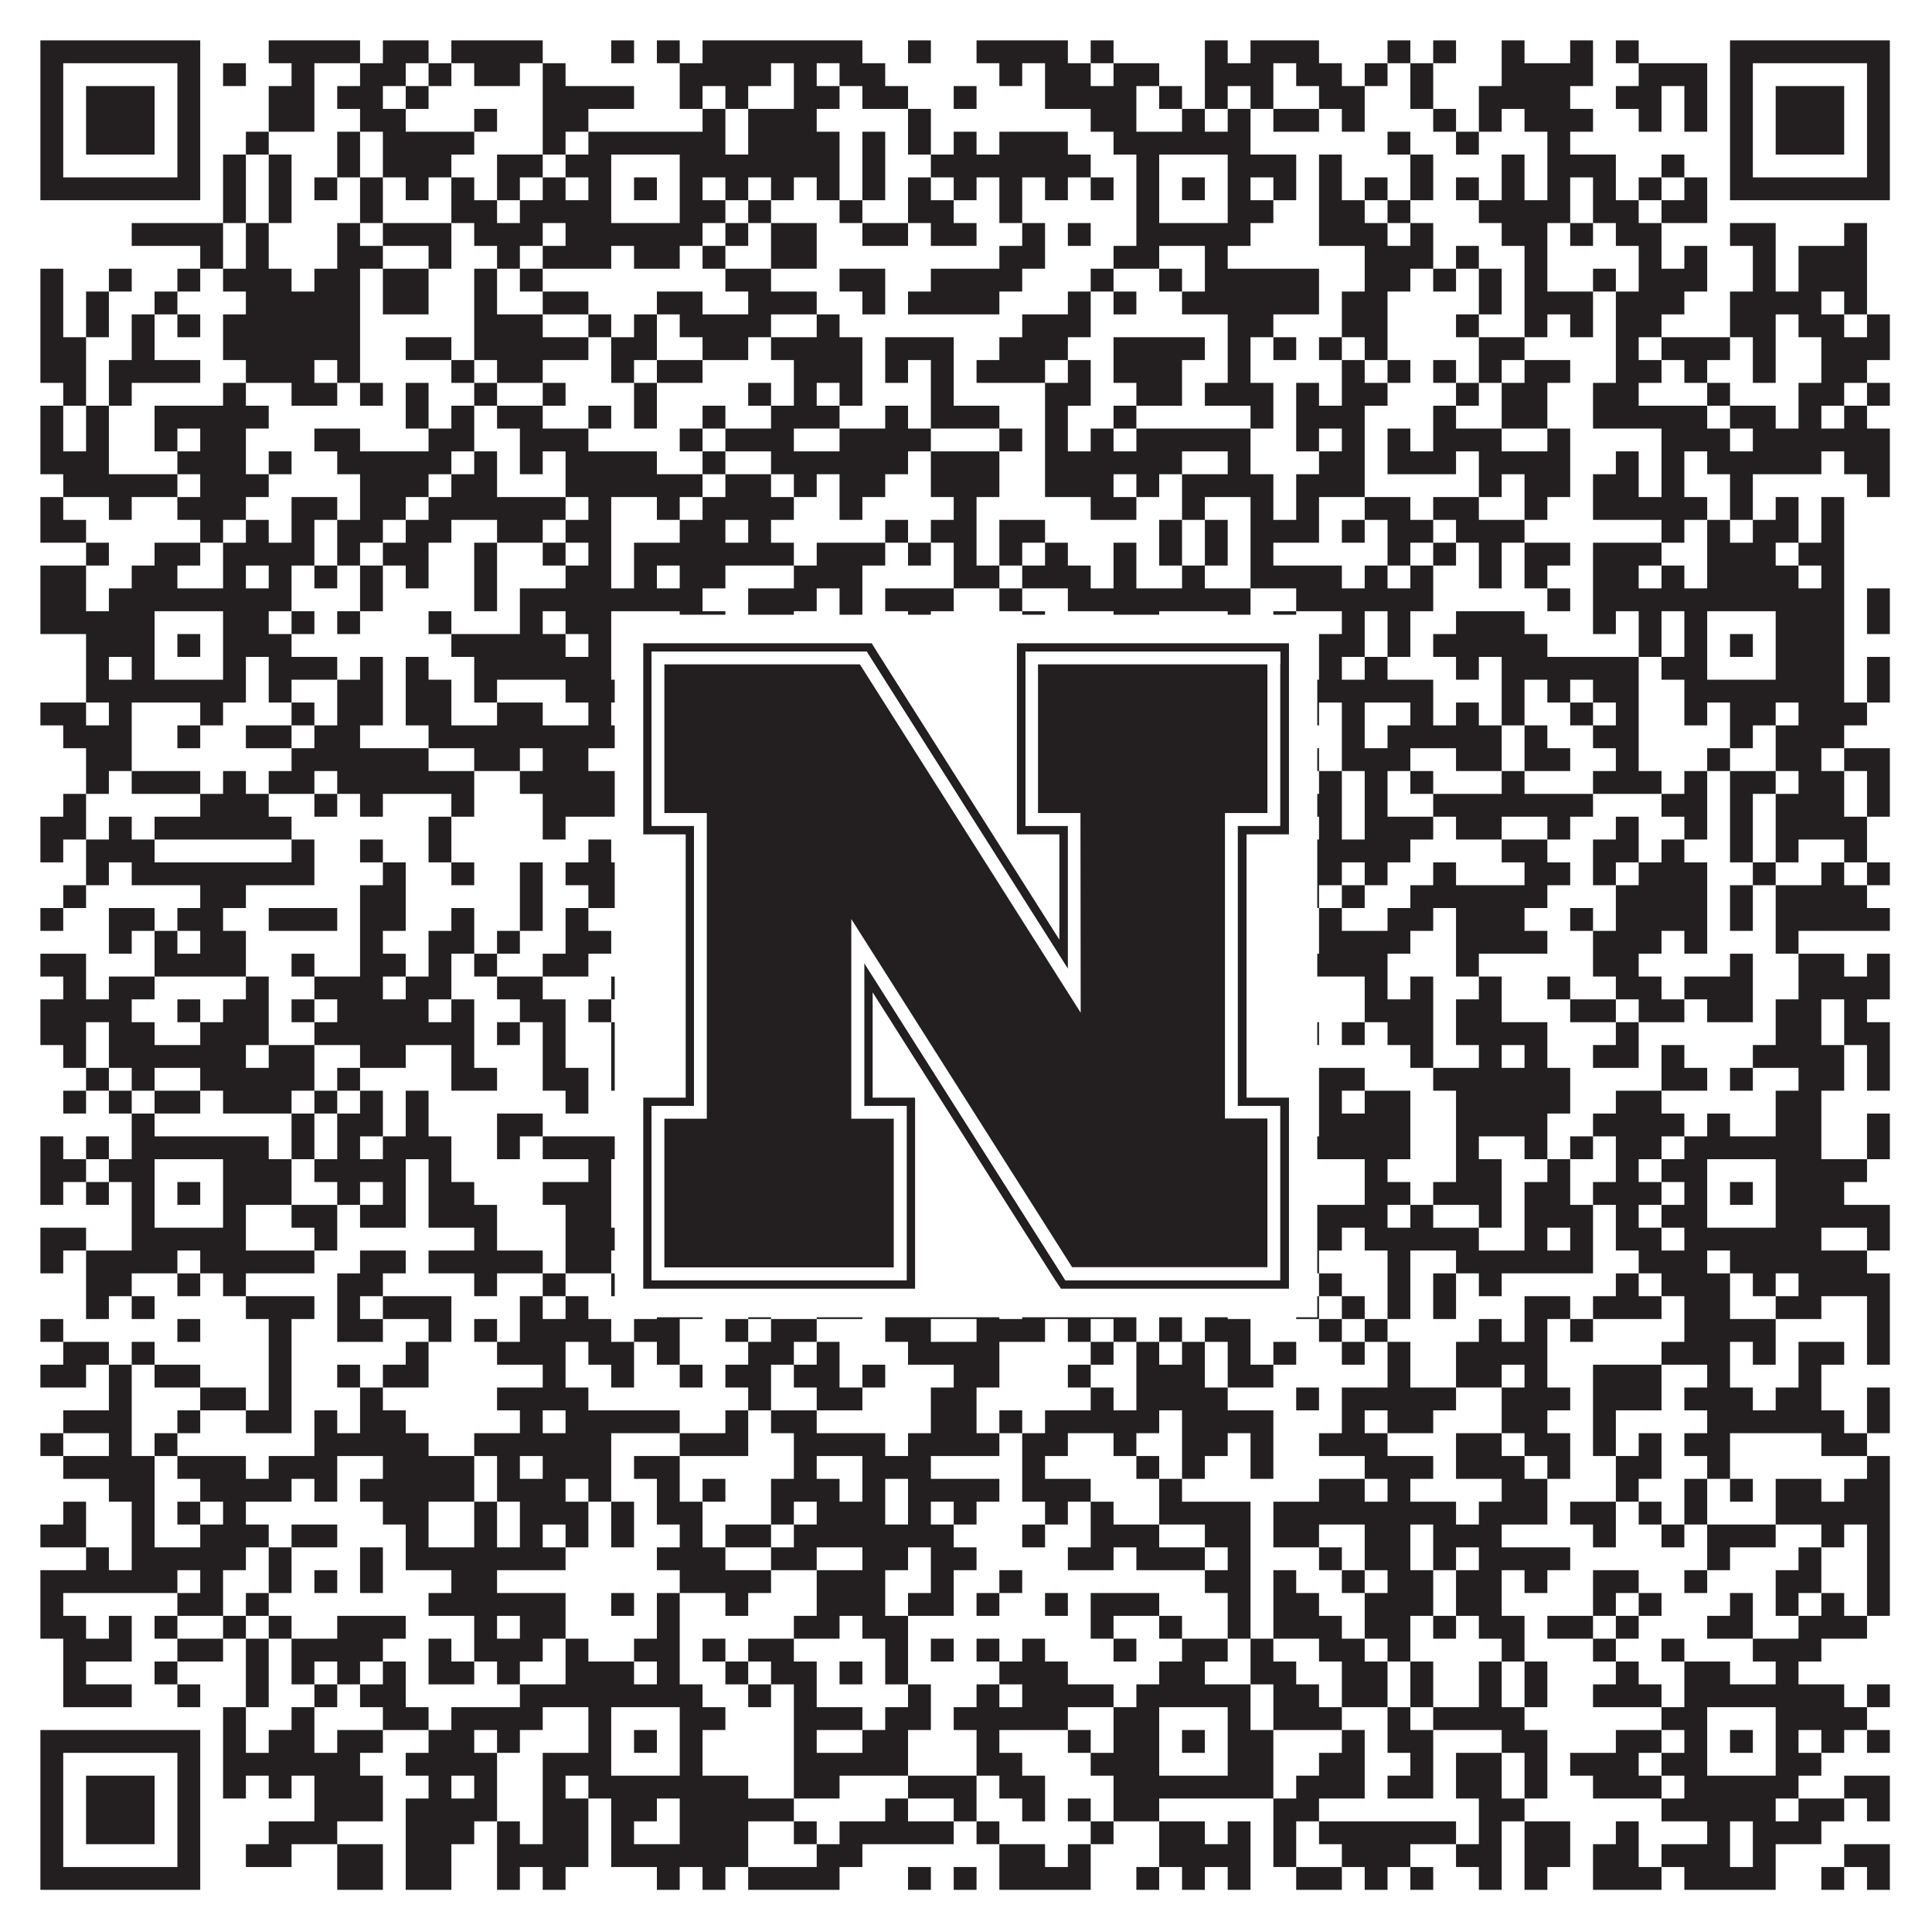
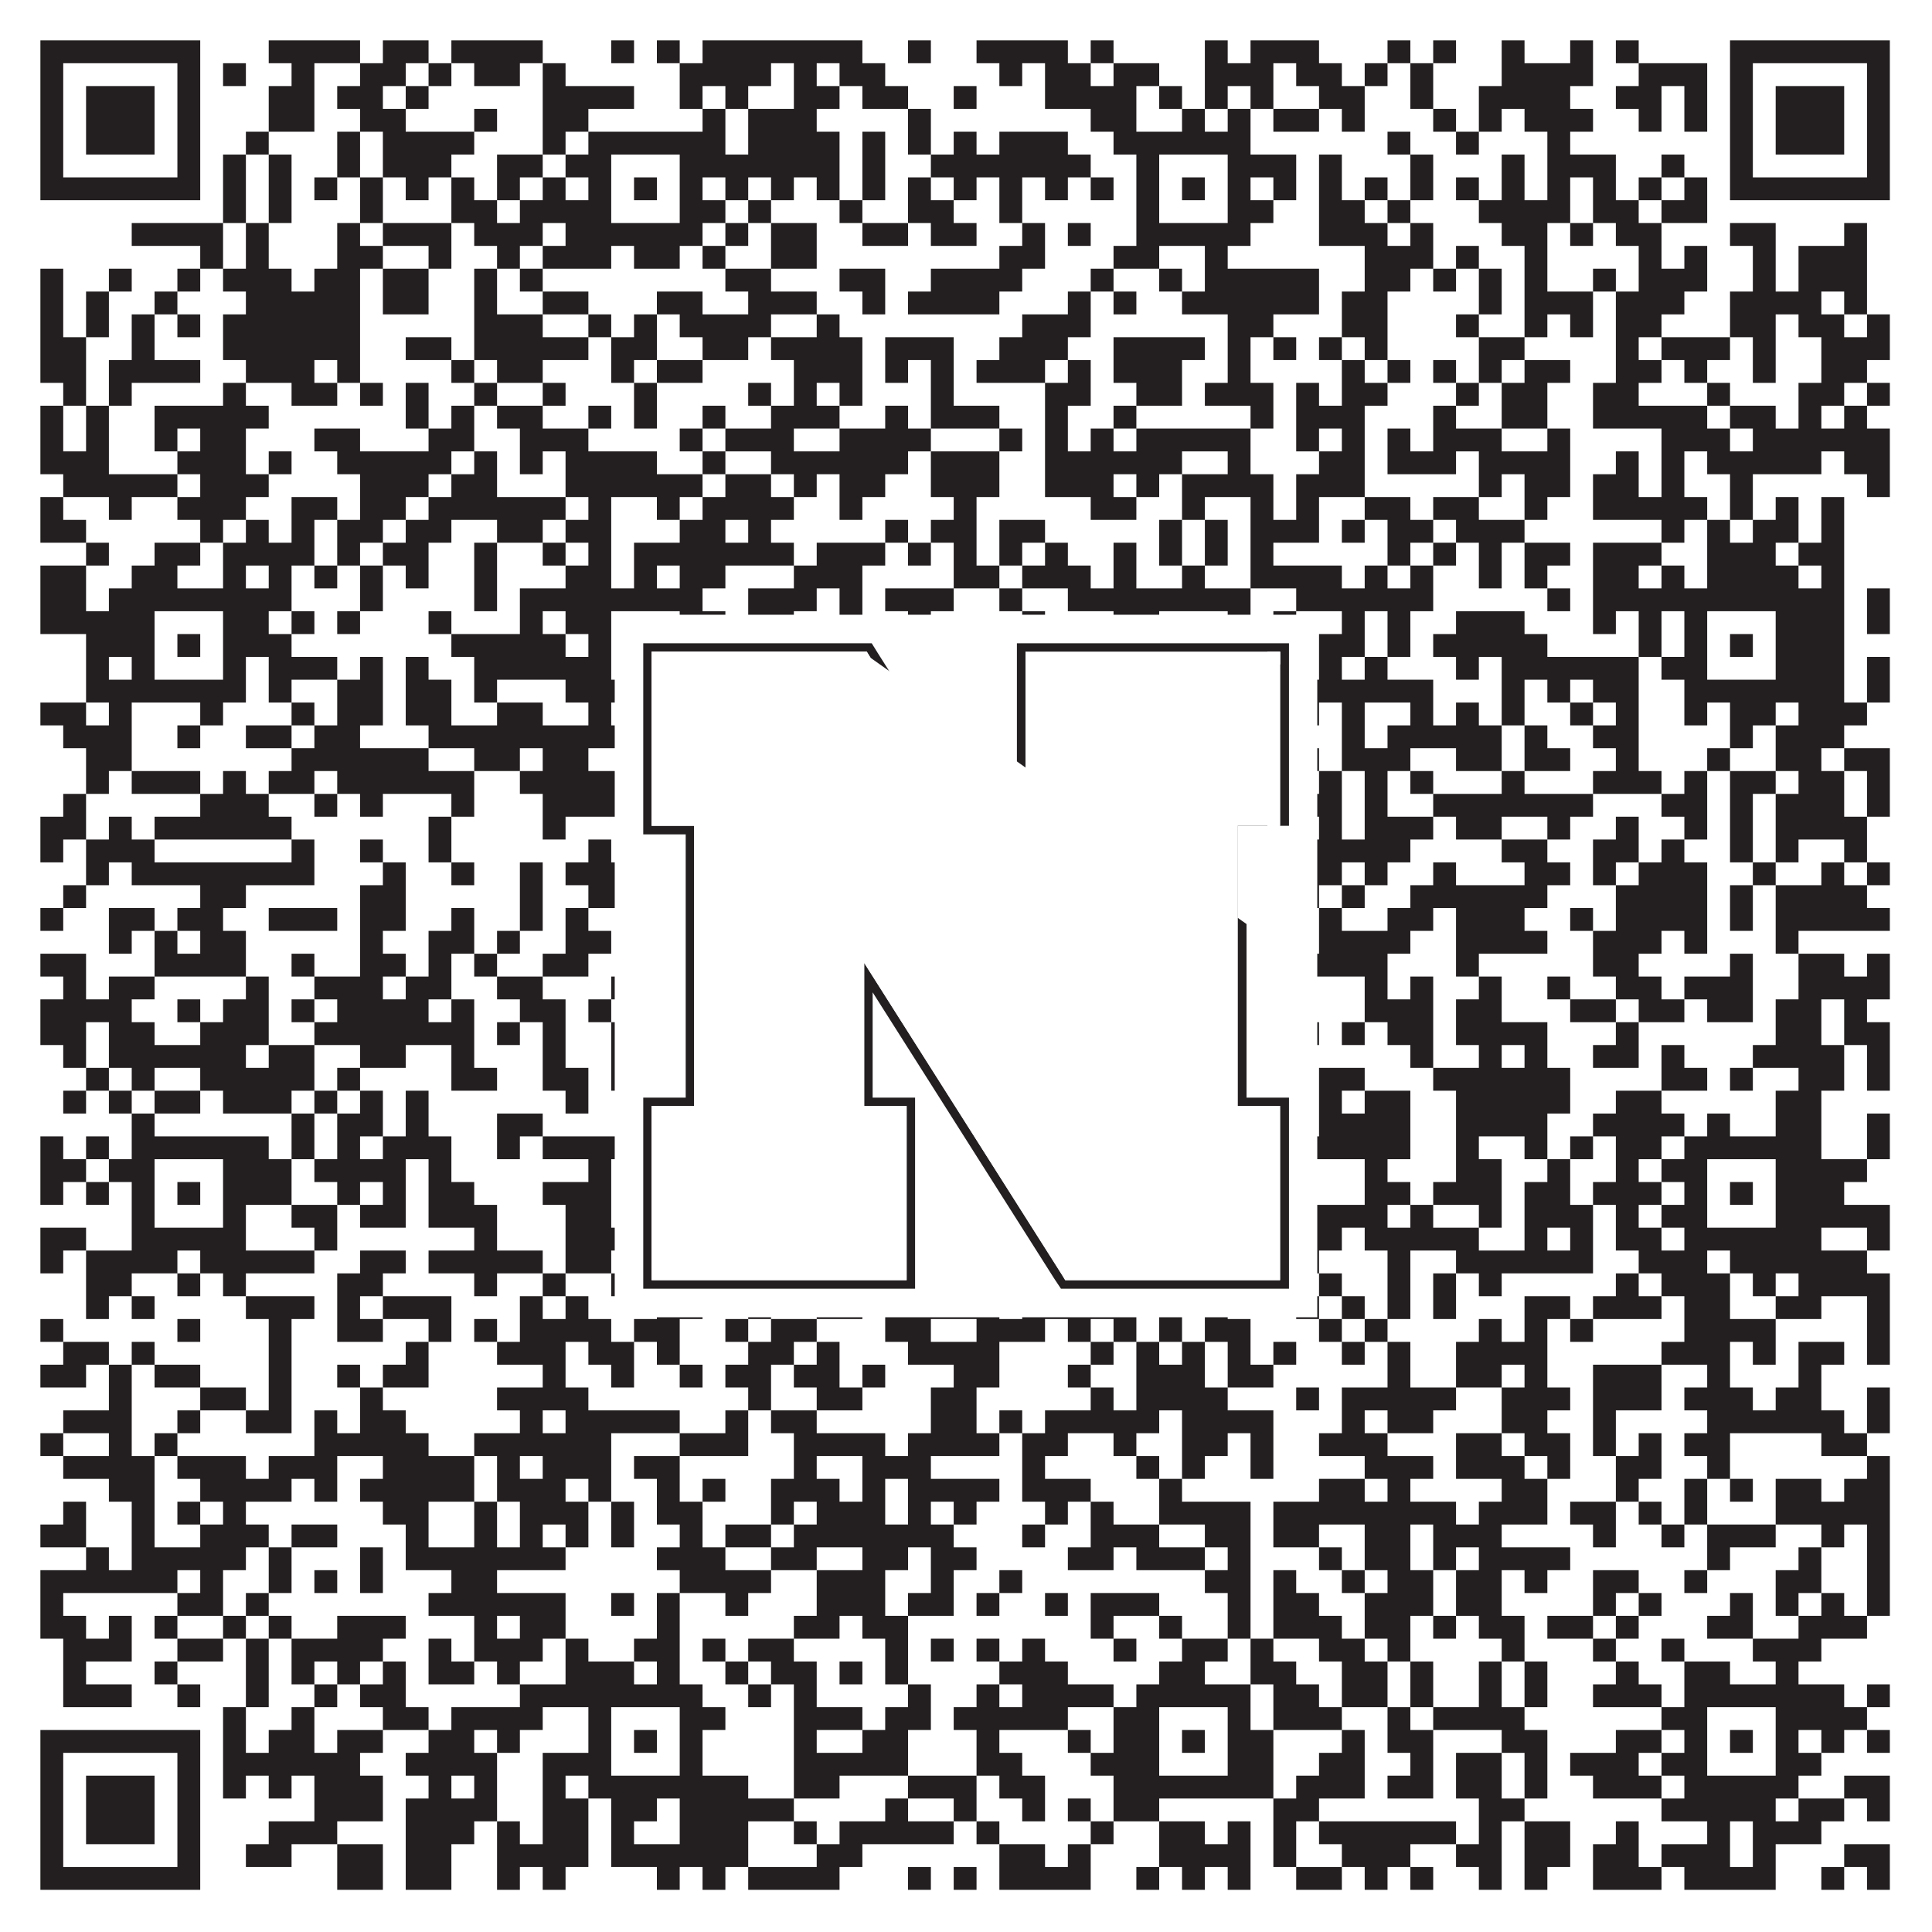
<svg xmlns="http://www.w3.org/2000/svg" version="1.1" width="1100px" height="1100px" viewBox="0 0 1100 1100">
  <rect x="0" y="0" width="1100" height="1100" fill="#ffffff" fill-opacity="1" />
  <path fill="#231f20" fill-opacity="1" d="M23,23L114,23L114,36L23,36ZM153,23L205,23L205,36L153,36ZM218,23L244,23L244,36L218,36ZM257,23L309,23L309,36L257,36ZM348,23L361,23L361,36L348,36ZM374,23L387,23L387,36L374,36ZM400,23L491,23L491,36L400,36ZM517,23L530,23L530,36L517,36ZM556,23L608,23L608,36L556,36ZM621,23L634,23L634,36L621,36ZM686,23L699,23L699,36L686,36ZM712,23L751,23L751,36L712,36ZM790,23L803,23L803,36L790,36ZM816,23L829,23L829,36L816,36ZM855,23L868,23L868,36L855,36ZM894,23L907,23L907,36L894,36ZM920,23L933,23L933,36L920,36ZM985,23L1076,23L1076,36L985,36ZM23,36L36,36L36,49L23,49ZM101,36L114,36L114,49L101,49ZM127,36L140,36L140,49L127,49ZM166,36L179,36L179,49L166,49ZM205,36L231,36L231,49L205,49ZM244,36L257,36L257,49L244,49ZM270,36L296,36L296,49L270,49ZM309,36L322,36L322,49L309,49ZM387,36L439,36L439,49L387,49ZM452,36L465,36L465,49L452,49ZM478,36L504,36L504,49L478,49ZM569,36L582,36L582,49L569,49ZM595,36L621,36L621,49L595,49ZM634,36L660,36L660,49L634,49ZM686,36L725,36L725,49L686,49ZM738,36L764,36L764,49L738,49ZM777,36L790,36L790,49L777,49ZM803,36L816,36L816,49L803,49ZM855,36L907,36L907,49L855,49ZM933,36L972,36L972,49L933,49ZM985,36L998,36L998,49L985,49ZM1063,36L1076,36L1076,49L1063,49ZM23,49L36,49L36,62L23,62ZM49,49L88,49L88,62L49,62ZM101,49L114,49L114,62L101,62ZM153,49L179,49L179,62L153,62ZM192,49L218,49L218,62L192,62ZM231,49L244,49L244,62L231,62ZM309,49L361,49L361,62L309,62ZM387,49L400,49L400,62L387,62ZM413,49L426,49L426,62L413,62ZM452,49L478,49L478,62L452,62ZM491,49L517,49L517,62L491,62ZM543,49L556,49L556,62L543,62ZM595,49L647,49L647,62L595,62ZM660,49L673,49L673,62L660,62ZM686,49L699,49L699,62L686,62ZM712,49L725,49L725,62L712,62ZM751,49L777,49L777,62L751,62ZM803,49L816,49L816,62L803,62ZM842,49L894,49L894,62L842,62ZM920,49L946,49L946,62L920,62ZM959,49L972,49L972,62L959,62ZM985,49L998,49L998,62L985,62ZM1011,49L1050,49L1050,62L1011,62ZM1063,49L1076,49L1076,62L1063,62ZM23,62L36,62L36,75L23,75ZM49,62L88,62L88,75L49,75ZM101,62L114,62L114,75L101,75ZM153,62L179,62L179,75L153,75ZM205,62L231,62L231,75L205,75ZM270,62L283,62L283,75L270,75ZM309,62L335,62L335,75L309,75ZM400,62L413,62L413,75L400,75ZM426,62L465,62L465,75L426,75ZM517,62L530,62L530,75L517,75ZM621,62L647,62L647,75L621,75ZM673,62L686,62L686,75L673,75ZM699,62L712,62L712,75L699,75ZM725,62L751,62L751,75L725,75ZM764,62L777,62L777,75L764,75ZM816,62L829,62L829,75L816,75ZM842,62L855,62L855,75L842,75ZM868,62L907,62L907,75L868,75ZM933,62L946,62L946,75L933,75ZM959,62L972,62L972,75L959,75ZM985,62L998,62L998,75L985,75ZM1011,62L1050,62L1050,75L1011,75ZM1063,62L1076,62L1076,75L1063,75ZM23,75L36,75L36,88L23,88ZM49,75L88,75L88,88L49,88ZM101,75L114,75L114,88L101,88ZM140,75L153,75L153,88L140,88ZM192,75L205,75L205,88L192,88ZM218,75L270,75L270,88L218,88ZM309,75L322,75L322,88L309,88ZM335,75L413,75L413,88L335,88ZM426,75L478,75L478,88L426,88ZM491,75L504,75L504,88L491,88ZM517,75L530,75L530,88L517,88ZM543,75L556,75L556,88L543,88ZM569,75L608,75L608,88L569,88ZM634,75L712,75L712,88L634,88ZM790,75L803,75L803,88L790,88ZM829,75L842,75L842,88L829,88ZM881,75L894,75L894,88L881,88ZM985,75L998,75L998,88L985,88ZM1011,75L1050,75L1050,88L1011,88ZM1063,75L1076,75L1076,88L1063,88ZM23,88L36,88L36,101L23,101ZM101,88L114,88L114,101L101,101ZM127,88L140,88L140,101L127,101ZM153,88L166,88L166,101L153,101ZM192,88L205,88L205,101L192,101ZM218,88L257,88L257,101L218,101ZM283,88L309,88L309,101L283,101ZM322,88L348,88L348,101L322,101ZM387,88L478,88L478,101L387,101ZM491,88L504,88L504,101L491,101ZM530,88L621,88L621,101L530,101ZM647,88L660,88L660,101L647,101ZM699,88L738,88L738,101L699,101ZM751,88L764,88L764,101L751,101ZM803,88L816,88L816,101L803,101ZM855,88L868,88L868,101L855,101ZM881,88L920,88L920,101L881,101ZM946,88L959,88L959,101L946,101ZM985,88L998,88L998,101L985,101ZM1063,88L1076,88L1076,101L1063,101ZM23,101L114,101L114,114L23,114ZM127,101L140,101L140,114L127,114ZM153,101L166,101L166,114L153,114ZM179,101L192,101L192,114L179,114ZM205,101L218,101L218,114L205,114ZM231,101L244,101L244,114L231,114ZM257,101L270,101L270,114L257,114ZM283,101L296,101L296,114L283,114ZM309,101L322,101L322,114L309,114ZM335,101L348,101L348,114L335,114ZM361,101L374,101L374,114L361,114ZM387,101L400,101L400,114L387,114ZM413,101L426,101L426,114L413,114ZM439,101L452,101L452,114L439,114ZM465,101L478,101L478,114L465,114ZM491,101L504,101L504,114L491,114ZM517,101L530,101L530,114L517,114ZM543,101L556,101L556,114L543,114ZM569,101L582,101L582,114L569,114ZM595,101L608,101L608,114L595,114ZM621,101L634,101L634,114L621,114ZM647,101L660,101L660,114L647,114ZM673,101L686,101L686,114L673,114ZM699,101L712,101L712,114L699,114ZM725,101L738,101L738,114L725,114ZM751,101L764,101L764,114L751,114ZM777,101L790,101L790,114L777,114ZM803,101L816,101L816,114L803,114ZM829,101L842,101L842,114L829,114ZM855,101L868,101L868,114L855,114ZM881,101L894,101L894,114L881,114ZM907,101L920,101L920,114L907,114ZM933,101L946,101L946,114L933,114ZM959,101L972,101L972,114L959,114ZM985,101L1076,101L1076,114L985,114ZM127,114L140,114L140,127L127,127ZM153,114L166,114L166,127L153,127ZM205,114L218,114L218,127L205,127ZM257,114L283,114L283,127L257,127ZM296,114L348,114L348,127L296,127ZM387,114L413,114L413,127L387,127ZM426,114L439,114L439,127L426,127ZM478,114L491,114L491,127L478,127ZM517,114L543,114L543,127L517,127ZM569,114L582,114L582,127L569,127ZM647,114L660,114L660,127L647,127ZM699,114L725,114L725,127L699,127ZM751,114L777,114L777,127L751,127ZM790,114L803,114L803,127L790,127ZM842,114L894,114L894,127L842,127ZM907,114L933,114L933,127L907,127ZM946,114L972,114L972,127L946,127ZM75,127L127,127L127,140L75,140ZM140,127L153,127L153,140L140,140ZM192,127L205,127L205,140L192,140ZM218,127L257,127L257,140L218,140ZM270,127L309,127L309,140L270,140ZM322,127L400,127L400,140L322,140ZM413,127L426,127L426,140L413,140ZM439,127L465,127L465,140L439,140ZM491,127L517,127L517,140L491,140ZM530,127L556,127L556,140L530,140ZM582,127L595,127L595,140L582,140ZM608,127L621,127L621,140L608,140ZM647,127L712,127L712,140L647,140ZM751,127L790,127L790,140L751,140ZM803,127L816,127L816,140L803,140ZM855,127L881,127L881,140L855,140ZM894,127L907,127L907,140L894,140ZM920,127L946,127L946,140L920,140ZM985,127L1011,127L1011,140L985,140ZM1050,127L1063,127L1063,140L1050,140ZM114,140L127,140L127,153L114,153ZM140,140L153,140L153,153L140,153ZM192,140L218,140L218,153L192,153ZM244,140L257,140L257,153L244,153ZM283,140L296,140L296,153L283,153ZM309,140L348,140L348,153L309,153ZM361,140L387,140L387,153L361,153ZM400,140L413,140L413,153L400,153ZM439,140L465,140L465,153L439,153ZM569,140L595,140L595,153L569,153ZM634,140L660,140L660,153L634,153ZM686,140L699,140L699,153L686,153ZM777,140L816,140L816,153L777,153ZM829,140L842,140L842,153L829,153ZM868,140L881,140L881,153L868,153ZM933,140L946,140L946,153L933,153ZM959,140L972,140L972,153L959,153ZM998,140L1011,140L1011,153L998,153ZM1024,140L1063,140L1063,153L1024,153ZM23,153L36,153L36,166L23,166ZM62,153L75,153L75,166L62,166ZM101,153L114,153L114,166L101,166ZM127,153L166,153L166,166L127,166ZM179,153L205,153L205,166L179,166ZM218,153L244,153L244,166L218,166ZM270,153L283,153L283,166L270,166ZM296,153L309,153L309,166L296,166ZM413,153L439,153L439,166L413,166ZM478,153L504,153L504,166L478,166ZM530,153L582,153L582,166L530,166ZM621,153L634,153L634,166L621,166ZM660,153L673,153L673,166L660,166ZM686,153L751,153L751,166L686,166ZM777,153L803,153L803,166L777,166ZM816,153L829,153L829,166L816,166ZM842,153L855,153L855,166L842,166ZM868,153L881,153L881,166L868,166ZM907,153L920,153L920,166L907,166ZM933,153L972,153L972,166L933,166ZM998,153L1011,153L1011,166L998,166ZM1024,153L1063,153L1063,166L1024,166ZM23,166L36,166L36,179L23,179ZM49,166L62,166L62,179L49,179ZM88,166L101,166L101,179L88,179ZM140,166L205,166L205,179L140,179ZM218,166L244,166L244,179L218,179ZM270,166L283,166L283,179L270,179ZM309,166L335,166L335,179L309,179ZM374,166L400,166L400,179L374,179ZM426,166L465,166L465,179L426,179ZM491,166L504,166L504,179L491,179ZM517,166L569,166L569,179L517,179ZM608,166L621,166L621,179L608,179ZM634,166L647,166L647,179L634,179ZM673,166L751,166L751,179L673,179ZM764,166L790,166L790,179L764,179ZM842,166L855,166L855,179L842,179ZM868,166L907,166L907,179L868,179ZM920,166L959,166L959,179L920,179ZM985,166L1037,166L1037,179L985,179ZM1050,166L1063,166L1063,179L1050,179ZM23,179L36,179L36,192L23,192ZM49,179L62,179L62,192L49,192ZM75,179L88,179L88,192L75,192ZM101,179L114,179L114,192L101,192ZM127,179L205,179L205,192L127,192ZM270,179L309,179L309,192L270,192ZM335,179L348,179L348,192L335,192ZM361,179L374,179L374,192L361,192ZM387,179L439,179L439,192L387,192ZM465,179L478,179L478,192L465,192ZM582,179L621,179L621,192L582,192ZM699,179L725,179L725,192L699,192ZM764,179L790,179L790,192L764,192ZM829,179L842,179L842,192L829,192ZM868,179L881,179L881,192L868,192ZM894,179L907,179L907,192L894,192ZM920,179L946,179L946,192L920,192ZM985,179L1011,179L1011,192L985,192ZM1024,179L1050,179L1050,192L1024,192ZM1063,179L1076,179L1076,192L1063,192ZM23,192L49,192L49,205L23,205ZM75,192L88,192L88,205L75,205ZM127,192L205,192L205,205L127,205ZM231,192L257,192L257,205L231,205ZM270,192L335,192L335,205L270,205ZM348,192L374,192L374,205L348,205ZM400,192L426,192L426,205L400,205ZM439,192L491,192L491,205L439,205ZM504,192L543,192L543,205L504,205ZM569,192L608,192L608,205L569,205ZM634,192L686,192L686,205L634,205ZM699,192L712,192L712,205L699,205ZM725,192L738,192L738,205L725,205ZM751,192L764,192L764,205L751,205ZM777,192L790,192L790,205L777,205ZM842,192L868,192L868,205L842,205ZM920,192L933,192L933,205L920,205ZM946,192L985,192L985,205L946,205ZM998,192L1011,192L1011,205L998,205ZM1037,192L1076,192L1076,205L1037,205ZM23,205L49,205L49,218L23,218ZM62,205L114,205L114,218L62,218ZM140,205L179,205L179,218L140,218ZM192,205L205,205L205,218L192,218ZM257,205L270,205L270,218L257,218ZM283,205L309,205L309,218L283,218ZM348,205L361,205L361,218L348,218ZM374,205L400,205L400,218L374,218ZM452,205L491,205L491,218L452,218ZM504,205L517,205L517,218L504,218ZM530,205L543,205L543,218L530,218ZM556,205L595,205L595,218L556,218ZM608,205L621,205L621,218L608,218ZM634,205L673,205L673,218L634,218ZM699,205L712,205L712,218L699,218ZM764,205L777,205L777,218L764,218ZM790,205L803,205L803,218L790,218ZM816,205L829,205L829,218L816,218ZM842,205L855,205L855,218L842,218ZM868,205L894,205L894,218L868,218ZM920,205L946,205L946,218L920,218ZM959,205L972,205L972,218L959,218ZM998,205L1011,205L1011,218L998,218ZM1037,205L1063,205L1063,218L1037,218ZM36,218L49,218L49,231L36,231ZM62,218L75,218L75,231L62,231ZM127,218L140,218L140,231L127,231ZM166,218L192,218L192,231L166,231ZM205,218L218,218L218,231L205,231ZM231,218L244,218L244,231L231,231ZM270,218L283,218L283,231L270,231ZM309,218L322,218L322,231L309,231ZM361,218L374,218L374,231L361,231ZM426,218L439,218L439,231L426,231ZM452,218L465,218L465,231L452,231ZM478,218L491,218L491,231L478,231ZM530,218L543,218L543,231L530,231ZM595,218L621,218L621,231L595,231ZM647,218L673,218L673,231L647,231ZM686,218L725,218L725,231L686,231ZM738,218L751,218L751,231L738,231ZM764,218L790,218L790,231L764,231ZM829,218L842,218L842,231L829,231ZM855,218L881,218L881,231L855,231ZM907,218L933,218L933,231L907,231ZM972,218L985,218L985,231L972,231ZM1024,218L1050,218L1050,231L1024,231ZM1063,218L1076,218L1076,231L1063,231ZM23,231L36,231L36,244L23,244ZM49,231L62,231L62,244L49,244ZM88,231L153,231L153,244L88,244ZM231,231L244,231L244,244L231,244ZM257,231L270,231L270,244L257,244ZM283,231L309,231L309,244L283,244ZM335,231L348,231L348,244L335,244ZM361,231L374,231L374,244L361,244ZM400,231L413,231L413,244L400,244ZM439,231L478,231L478,244L439,244ZM504,231L517,231L517,244L504,244ZM530,231L569,231L569,244L530,244ZM595,231L608,231L608,244L595,244ZM634,231L647,231L647,244L634,244ZM712,231L725,231L725,244L712,244ZM738,231L777,231L777,244L738,244ZM816,231L829,231L829,244L816,244ZM855,231L881,231L881,244L855,244ZM907,231L972,231L972,244L907,244ZM985,231L1011,231L1011,244L985,244ZM1024,231L1037,231L1037,244L1024,244ZM1050,231L1063,231L1063,244L1050,244ZM23,244L36,244L36,257L23,257ZM49,244L62,244L62,257L49,257ZM88,244L101,244L101,257L88,257ZM114,244L140,244L140,257L114,257ZM179,244L205,244L205,257L179,257ZM244,244L270,244L270,257L244,257ZM296,244L335,244L335,257L296,257ZM387,244L400,244L400,257L387,257ZM413,244L452,244L452,257L413,257ZM478,244L530,244L530,257L478,257ZM569,244L582,244L582,257L569,257ZM595,244L608,244L608,257L595,257ZM621,244L634,244L634,257L621,257ZM647,244L712,244L712,257L647,257ZM738,244L751,244L751,257L738,257ZM764,244L777,244L777,257L764,257ZM790,244L803,244L803,257L790,257ZM816,244L855,244L855,257L816,257ZM881,244L894,244L894,257L881,257ZM946,244L985,244L985,257L946,257ZM998,244L1076,244L1076,257L998,257ZM23,257L62,257L62,270L23,270ZM101,257L140,257L140,270L101,270ZM153,257L166,257L166,270L153,270ZM192,257L257,257L257,270L192,270ZM270,257L283,257L283,270L270,270ZM296,257L309,257L309,270L296,270ZM322,257L374,257L374,270L322,270ZM400,257L413,257L413,270L400,270ZM439,257L517,257L517,270L439,270ZM530,257L569,257L569,270L530,270ZM595,257L673,257L673,270L595,270ZM699,257L712,257L712,270L699,270ZM751,257L777,257L777,270L751,270ZM790,257L829,257L829,270L790,270ZM842,257L894,257L894,270L842,270ZM920,257L933,257L933,270L920,270ZM946,257L959,257L959,270L946,270ZM972,257L1037,257L1037,270L972,270ZM1050,257L1076,257L1076,270L1050,270ZM36,270L101,270L101,283L36,283ZM114,270L153,270L153,283L114,283ZM205,270L244,270L244,283L205,283ZM257,270L283,270L283,283L257,283ZM322,270L400,270L400,283L322,283ZM413,270L439,270L439,283L413,283ZM452,270L465,270L465,283L452,283ZM478,270L504,270L504,283L478,283ZM530,270L569,270L569,283L530,283ZM595,270L634,270L634,283L595,283ZM647,270L660,270L660,283L647,283ZM673,270L725,270L725,283L673,283ZM738,270L777,270L777,283L738,283ZM842,270L855,270L855,283L842,283ZM868,270L894,270L894,283L868,283ZM907,270L933,270L933,283L907,283ZM946,270L959,270L959,283L946,283ZM985,270L998,270L998,283L985,283ZM1063,270L1076,270L1076,283L1063,283ZM23,283L36,283L36,296L23,296ZM62,283L75,283L75,296L62,296ZM101,283L140,283L140,296L101,296ZM166,283L192,283L192,296L166,296ZM205,283L231,283L231,296L205,296ZM244,283L322,283L322,296L244,296ZM335,283L348,283L348,296L335,296ZM374,283L387,283L387,296L374,296ZM400,283L452,283L452,296L400,296ZM478,283L491,283L491,296L478,296ZM543,283L556,283L556,296L543,296ZM621,283L647,283L647,296L621,296ZM673,283L686,283L686,296L673,296ZM712,283L725,283L725,296L712,296ZM738,283L751,283L751,296L738,296ZM777,283L803,283L803,296L777,296ZM816,283L842,283L842,296L816,296ZM868,283L881,283L881,296L868,296ZM907,283L972,283L972,296L907,296ZM985,283L998,283L998,296L985,296ZM1011,283L1024,283L1024,296L1011,296ZM1037,283L1050,283L1050,296L1037,296ZM23,296L49,296L49,309L23,309ZM114,296L127,296L127,309L114,309ZM140,296L153,296L153,309L140,309ZM166,296L179,296L179,309L166,309ZM192,296L218,296L218,309L192,309ZM231,296L257,296L257,309L231,309ZM283,296L309,296L309,309L283,309ZM322,296L348,296L348,309L322,309ZM387,296L413,296L413,309L387,309ZM426,296L439,296L439,309L426,309ZM504,296L517,296L517,309L504,309ZM530,296L556,296L556,309L530,309ZM569,296L595,296L595,309L569,309ZM660,296L673,296L673,309L660,309ZM686,296L699,296L699,309L686,309ZM712,296L751,296L751,309L712,309ZM764,296L777,296L777,309L764,309ZM790,296L816,296L816,309L790,309ZM829,296L868,296L868,309L829,309ZM946,296L959,296L959,309L946,309ZM972,296L985,296L985,309L972,309ZM998,296L1024,296L1024,309L998,309ZM1037,296L1050,296L1050,309L1037,309ZM49,309L62,309L62,322L49,322ZM88,309L114,309L114,322L88,322ZM127,309L179,309L179,322L127,322ZM192,309L205,309L205,322L192,322ZM218,309L244,309L244,322L218,322ZM270,309L283,309L283,322L270,322ZM309,309L322,309L322,322L309,322ZM335,309L348,309L348,322L335,322ZM361,309L452,309L452,322L361,322ZM465,309L504,309L504,322L465,322ZM517,309L530,309L530,322L517,322ZM543,309L556,309L556,322L543,322ZM569,309L582,309L582,322L569,322ZM595,309L608,309L608,322L595,322ZM634,309L647,309L647,322L634,322ZM660,309L673,309L673,322L660,322ZM686,309L699,309L699,322L686,322ZM712,309L725,309L725,322L712,322ZM790,309L803,309L803,322L790,322ZM816,309L829,309L829,322L816,322ZM842,309L855,309L855,322L842,322ZM868,309L894,309L894,322L868,322ZM907,309L946,309L946,322L907,322ZM972,309L1011,309L1011,322L972,322ZM1024,309L1050,309L1050,322L1024,322ZM23,322L49,322L49,335L23,335ZM75,322L101,322L101,335L75,335ZM127,322L140,322L140,335L127,335ZM153,322L166,322L166,335L153,335ZM179,322L192,322L192,335L179,335ZM205,322L218,322L218,335L205,335ZM231,322L244,322L244,335L231,335ZM270,322L283,322L283,335L270,335ZM322,322L348,322L348,335L322,335ZM361,322L374,322L374,335L361,335ZM387,322L413,322L413,335L387,335ZM452,322L491,322L491,335L452,335ZM543,322L569,322L569,335L543,335ZM582,322L621,322L621,335L582,335ZM634,322L647,322L647,335L634,335ZM673,322L686,322L686,335L673,335ZM712,322L764,322L764,335L712,335ZM777,322L790,322L790,335L777,335ZM803,322L816,322L816,335L803,335ZM842,322L855,322L855,335L842,335ZM868,322L881,322L881,335L868,335ZM907,322L933,322L933,335L907,335ZM946,322L959,322L959,335L946,335ZM972,322L1024,322L1024,335L972,335ZM1037,322L1050,322L1050,335L1037,335ZM23,335L49,335L49,348L23,348ZM62,335L166,335L166,348L62,348ZM205,335L218,335L218,348L205,348ZM270,335L283,335L283,348L270,348ZM296,335L400,335L400,348L296,348ZM426,335L465,335L465,348L426,348ZM478,335L491,335L491,348L478,348ZM504,335L543,335L543,348L504,348ZM569,335L582,335L582,348L569,348ZM608,335L712,335L712,348L608,348ZM738,335L816,335L816,348L738,348ZM881,335L894,335L894,348L881,348ZM907,335L1050,335L1050,348L907,348ZM1063,335L1076,335L1076,348L1063,348ZM23,348L88,348L88,361L23,361ZM127,348L153,348L153,361L127,361ZM166,348L179,348L179,361L166,361ZM192,348L205,348L205,361L192,361ZM244,348L257,348L257,361L244,361ZM296,348L309,348L309,361L296,361ZM322,348L348,348L348,361L322,361ZM387,348L413,348L413,361L387,361ZM426,348L452,348L452,361L426,361ZM478,348L491,348L491,361L478,361ZM517,348L530,348L530,361L517,361ZM582,348L595,348L595,361L582,361ZM634,348L660,348L660,361L634,361ZM699,348L712,348L712,361L699,361ZM725,348L738,348L738,361L725,361ZM764,348L777,348L777,361L764,361ZM790,348L803,348L803,361L790,361ZM829,348L868,348L868,361L829,361ZM907,348L920,348L920,361L907,361ZM933,348L946,348L946,361L933,361ZM959,348L972,348L972,361L959,361ZM1011,348L1050,348L1050,361L1011,361ZM1063,348L1076,348L1076,361L1063,361ZM49,361L88,361L88,374L49,374ZM101,361L114,361L114,374L101,374ZM127,361L166,361L166,374L127,374ZM257,361L322,361L322,374L257,374ZM335,361L348,361L348,374L335,374ZM361,361L374,361L374,374L361,374ZM387,361L426,361L426,374L387,374ZM491,361L504,361L504,374L491,374ZM517,361L543,361L543,374L517,374ZM556,361L582,361L582,374L556,374ZM608,361L660,361L660,374L608,374ZM673,361L686,361L686,374L673,374ZM699,361L738,361L738,374L699,374ZM751,361L777,361L777,374L751,374ZM790,361L803,361L803,374L790,374ZM816,361L881,361L881,374L816,374ZM933,361L946,361L946,374L933,374ZM959,361L972,361L972,374L959,374ZM985,361L998,361L998,374L985,374ZM1011,361L1050,361L1050,374L1011,374ZM49,374L62,374L62,387L49,387ZM75,374L88,374L88,387L75,387ZM127,374L140,374L140,387L127,387ZM153,374L192,374L192,387L153,387ZM205,374L218,374L218,387L205,387ZM231,374L244,374L244,387L231,387ZM270,374L348,374L348,387L270,387ZM387,374L400,374L400,387L387,387ZM426,374L439,374L439,387L426,387ZM465,374L478,374L478,387L465,387ZM504,374L530,374L530,387L504,387ZM556,374L582,374L582,387L556,387ZM634,374L660,374L660,387L634,387ZM699,374L725,374L725,387L699,387ZM751,374L764,374L764,387L751,387ZM777,374L790,374L790,387L777,387ZM829,374L842,374L842,387L829,387ZM855,374L933,374L933,387L855,387ZM946,374L972,374L972,387L946,387ZM1011,374L1050,374L1050,387L1011,387ZM1063,374L1076,374L1076,387L1063,387ZM49,387L140,387L140,400L49,400ZM153,387L166,387L166,400L153,400ZM192,387L218,387L218,400L192,400ZM231,387L257,387L257,400L231,400ZM270,387L283,387L283,400L270,400ZM322,387L465,387L465,400L322,400ZM478,387L491,387L491,400L478,400ZM543,387L582,387L582,400L543,400ZM608,387L621,387L621,400L608,400ZM634,387L816,387L816,400L634,400ZM855,387L868,387L868,400L855,400ZM881,387L894,387L894,400L881,400ZM907,387L933,387L933,400L907,400ZM959,387L1050,387L1050,400L959,400ZM1063,387L1076,387L1076,400L1063,400ZM23,400L49,400L49,413L23,413ZM62,400L75,400L75,413L62,413ZM114,400L127,400L127,413L114,413ZM166,400L179,400L179,413L166,413ZM192,400L218,400L218,413L192,413ZM231,400L257,400L257,413L231,413ZM283,400L309,400L309,413L283,413ZM335,400L348,400L348,413L335,413ZM374,400L387,400L387,413L374,413ZM400,400L426,400L426,413L400,413ZM465,400L504,400L504,413L465,413ZM530,400L556,400L556,413L530,413ZM621,400L647,400L647,413L621,413ZM686,400L699,400L699,413L686,413ZM712,400L725,400L725,413L712,413ZM738,400L751,400L751,413L738,413ZM764,400L777,400L777,413L764,413ZM803,400L816,400L816,413L803,413ZM829,400L842,400L842,413L829,413ZM855,400L868,400L868,413L855,413ZM894,400L907,400L907,413L894,413ZM920,400L933,400L933,413L920,413ZM959,400L972,400L972,413L959,413ZM985,400L1011,400L1011,413L985,413ZM1024,400L1063,400L1063,413L1024,413ZM36,413L75,413L75,426L36,426ZM101,413L114,413L114,426L101,426ZM140,413L166,413L166,426L140,426ZM179,413L205,413L205,426L179,426ZM244,413L439,413L439,426L244,426ZM452,413L478,413L478,426L452,426ZM517,413L543,413L543,426L517,426ZM556,413L569,413L569,426L556,426ZM595,413L621,413L621,426L595,426ZM686,413L712,413L712,426L686,426ZM764,413L777,413L777,426L764,426ZM790,413L855,413L855,426L790,426ZM868,413L881,413L881,426L868,426ZM907,413L933,413L933,426L907,426ZM985,413L998,413L998,426L985,426ZM1011,413L1050,413L1050,426L1011,426ZM49,426L75,426L75,439L49,439ZM166,426L244,426L244,439L166,439ZM270,426L296,426L296,439L270,439ZM309,426L335,426L335,439L309,439ZM361,426L374,426L374,439L361,439ZM387,426L400,426L400,439L387,439ZM426,426L439,426L439,439L426,439ZM452,426L491,426L491,439L452,439ZM504,426L530,426L530,439L504,439ZM543,426L556,426L556,439L543,439ZM582,426L647,426L647,439L582,439ZM660,426L699,426L699,439L660,439ZM712,426L725,426L725,439L712,439ZM738,426L751,426L751,439L738,439ZM764,426L803,426L803,439L764,439ZM829,426L855,426L855,439L829,439ZM868,426L894,426L894,439L868,439ZM920,426L933,426L933,439L920,439ZM972,426L985,426L985,439L972,439ZM1011,426L1037,426L1037,439L1011,439ZM1050,426L1076,426L1076,439L1050,439ZM49,439L62,439L62,452L49,452ZM75,439L114,439L114,452L75,452ZM127,439L140,439L140,452L127,452ZM153,439L179,439L179,452L153,452ZM192,439L270,439L270,452L192,452ZM296,439L387,439L387,452L296,452ZM400,439L413,439L413,452L400,452ZM452,439L504,439L504,452L452,452ZM517,439L543,439L543,452L517,452ZM569,439L582,439L582,452L569,452ZM608,439L621,439L621,452L608,452ZM634,439L647,439L647,452L634,452ZM660,439L673,439L673,452L660,452ZM686,439L699,439L699,452L686,452ZM712,439L725,439L725,452L712,452ZM751,439L764,439L764,452L751,452ZM777,439L790,439L790,452L777,452ZM803,439L816,439L816,452L803,452ZM855,439L868,439L868,452L855,452ZM907,439L946,439L946,452L907,452ZM959,439L972,439L972,452L959,452ZM985,439L1011,439L1011,452L985,452ZM1024,439L1050,439L1050,452L1024,452ZM1063,439L1076,439L1076,452L1063,452ZM36,452L49,452L49,465L36,465ZM114,452L153,452L153,465L114,465ZM179,452L192,452L192,465L179,465ZM205,452L218,452L218,465L205,465ZM257,452L270,452L270,465L257,465ZM309,452L387,452L387,465L309,465ZM400,452L413,452L413,465L400,465ZM439,452L452,452L452,465L439,465ZM465,452L478,452L478,465L465,465ZM491,452L530,452L530,465L491,465ZM556,452L621,452L621,465L556,465ZM647,452L660,452L660,465L647,465ZM673,452L699,452L699,465L673,465ZM712,452L764,452L764,465L712,465ZM777,452L790,452L790,465L777,465ZM816,452L907,452L907,465L816,465ZM946,452L972,452L972,465L946,465ZM985,452L998,452L998,465L985,465ZM1011,452L1050,452L1050,465L1011,465ZM1063,452L1076,452L1076,465L1063,465ZM23,465L49,465L49,478L23,478ZM62,465L75,465L75,478L62,478ZM88,465L166,465L166,478L88,478ZM244,465L257,465L257,478L244,478ZM309,465L322,465L322,478L309,478ZM361,465L374,465L374,478L361,478ZM387,465L413,465L413,478L387,478ZM439,465L452,465L452,478L439,478ZM504,465L517,465L517,478L504,478ZM543,465L556,465L556,478L543,478ZM608,465L621,465L621,478L608,478ZM647,465L686,465L686,478L647,478ZM725,465L738,465L738,478L725,478ZM751,465L764,465L764,478L751,478ZM777,465L816,465L816,478L777,478ZM829,465L855,465L855,478L829,478ZM881,465L894,465L894,478L881,478ZM920,465L933,465L933,478L920,478ZM959,465L972,465L972,478L959,478ZM985,465L998,465L998,478L985,478ZM1011,465L1063,465L1063,478L1011,478ZM23,478L36,478L36,491L23,491ZM49,478L88,478L88,491L49,491ZM166,478L179,478L179,491L166,491ZM205,478L218,478L218,491L205,491ZM244,478L257,478L257,491L244,491ZM335,478L348,478L348,491L335,491ZM361,478L374,478L374,491L361,491ZM387,478L400,478L400,491L387,491ZM439,478L465,478L465,491L439,491ZM543,478L569,478L569,491L543,491ZM582,478L621,478L621,491L582,491ZM647,478L699,478L699,491L647,491ZM712,478L803,478L803,491L712,491ZM855,478L881,478L881,491L855,491ZM907,478L933,478L933,491L907,491ZM946,478L959,478L959,491L946,491ZM985,478L998,478L998,491L985,491ZM1011,478L1024,478L1024,491L1011,491ZM1050,478L1063,478L1063,491L1050,491ZM49,491L62,491L62,504L49,504ZM75,491L179,491L179,504L75,504ZM218,491L231,491L231,504L218,504ZM257,491L270,491L270,504L257,504ZM296,491L309,491L309,504L296,504ZM322,491L426,491L426,504L322,504ZM439,491L452,491L452,504L439,504ZM465,491L491,491L491,504L465,504ZM504,491L543,491L543,504L504,504ZM556,491L569,491L569,504L556,504ZM595,491L621,491L621,504L595,504ZM634,491L660,491L660,504L634,504ZM686,491L712,491L712,504L686,504ZM738,491L764,491L764,504L738,504ZM777,491L790,491L790,504L777,504ZM816,491L829,491L829,504L816,504ZM868,491L894,491L894,504L868,504ZM907,491L920,491L920,504L907,504ZM933,491L972,491L972,504L933,504ZM998,491L1011,491L1011,504L998,504ZM1037,491L1050,491L1050,504L1037,504ZM1063,491L1076,491L1076,504L1063,504ZM36,504L49,504L49,517L36,517ZM114,504L140,504L140,517L114,517ZM205,504L231,504L231,517L205,517ZM296,504L309,504L309,517L296,517ZM335,504L361,504L361,517L335,517ZM374,504L400,504L400,517L374,517ZM413,504L426,504L426,517L413,517ZM452,504L465,504L465,517L452,517ZM478,504L491,504L491,517L478,517ZM504,504L543,504L543,517L504,517ZM556,504L582,504L582,517L556,517ZM595,504L621,504L621,517L595,517ZM647,504L660,504L660,517L647,517ZM673,504L699,504L699,517L673,517ZM712,504L751,504L751,517L712,517ZM764,504L777,504L777,517L764,517ZM803,504L881,504L881,517L803,517ZM920,504L972,504L972,517L920,517ZM985,504L998,504L998,517L985,517ZM1011,504L1063,504L1063,517L1011,517ZM23,517L36,517L36,530L23,530ZM62,517L88,517L88,530L62,530ZM101,517L127,517L127,530L101,530ZM153,517L192,517L192,530L153,530ZM205,517L231,517L231,530L205,530ZM257,517L270,517L270,530L257,530ZM296,517L309,517L309,530L296,530ZM322,517L335,517L335,530L322,530ZM387,517L426,517L426,530L387,530ZM452,517L478,517L478,530L452,530ZM491,517L530,517L530,530L491,530ZM543,517L556,517L556,530L543,530ZM569,517L595,517L595,530L569,530ZM647,517L673,517L673,530L647,530ZM699,517L738,517L738,530L699,530ZM751,517L764,517L764,530L751,530ZM790,517L816,517L816,530L790,530ZM829,517L868,517L868,530L829,530ZM894,517L907,517L907,530L894,530ZM920,517L972,517L972,530L920,530ZM985,517L998,517L998,530L985,530ZM1011,517L1076,517L1076,530L1011,530ZM62,530L75,530L75,543L62,543ZM88,530L101,530L101,543L88,543ZM114,530L140,530L140,543L114,543ZM205,530L218,530L218,543L205,543ZM244,530L270,530L270,543L244,543ZM283,530L296,530L296,543L283,543ZM322,530L348,530L348,543L322,543ZM413,530L426,530L426,543L413,543ZM452,530L465,530L465,543L452,543ZM478,530L491,530L491,543L478,543ZM504,530L543,530L543,543L504,543ZM556,530L595,530L595,543L556,543ZM634,530L647,530L647,543L634,543ZM686,530L699,530L699,543L686,543ZM712,530L725,530L725,543L712,543ZM751,530L803,530L803,543L751,543ZM829,530L881,530L881,543L829,543ZM907,530L946,530L946,543L907,543ZM959,530L972,530L972,543L959,543ZM1011,530L1024,530L1024,543L1011,543ZM23,543L49,543L49,556L23,556ZM88,543L140,543L140,556L88,556ZM166,543L179,543L179,556L166,556ZM205,543L231,543L231,556L205,556ZM244,543L257,543L257,556L244,556ZM270,543L283,543L283,556L270,556ZM309,543L335,543L335,556L309,556ZM374,543L387,543L387,556L374,556ZM426,543L452,543L452,556L426,556ZM465,543L478,543L478,556L465,556ZM491,543L504,543L504,556L491,556ZM517,543L530,543L530,556L517,556ZM543,543L595,543L595,556L543,556ZM608,543L647,543L647,556L608,556ZM686,543L712,543L712,556L686,556ZM738,543L790,543L790,556L738,556ZM829,543L842,543L842,556L829,556ZM907,543L933,543L933,556L907,556ZM985,543L998,543L998,556L985,556ZM1024,543L1050,543L1050,556L1024,556ZM1063,543L1076,543L1076,556L1063,556ZM36,556L49,556L49,569L36,569ZM62,556L88,556L88,569L62,569ZM140,556L153,556L153,569L140,569ZM179,556L218,556L218,569L179,569ZM231,556L257,556L257,569L231,569ZM283,556L309,556L309,569L283,569ZM348,556L361,556L361,569L348,569ZM413,556L439,556L439,569L413,569ZM465,556L517,556L517,569L465,569ZM530,556L543,556L543,569L530,569ZM556,556L569,556L569,569L556,569ZM608,556L634,556L634,569L608,569ZM647,556L673,556L673,569L647,569ZM777,556L790,556L790,569L777,569ZM803,556L816,556L816,569L803,569ZM842,556L855,556L855,569L842,569ZM881,556L894,556L894,569L881,569ZM920,556L946,556L946,569L920,569ZM959,556L998,556L998,569L959,569ZM1024,556L1076,556L1076,569L1024,569ZM23,569L75,569L75,582L23,582ZM101,569L114,569L114,582L101,582ZM127,569L153,569L153,582L127,582ZM166,569L179,569L179,582L166,582ZM192,569L244,569L244,582L192,582ZM257,569L270,569L270,582L257,582ZM296,569L322,569L322,582L296,582ZM335,569L348,569L348,582L335,582ZM361,569L374,569L374,582L361,582ZM387,569L426,569L426,582L387,582ZM452,569L465,569L465,582L452,582ZM478,569L517,569L517,582L478,582ZM530,569L556,569L556,582L530,582ZM569,569L582,569L582,582L569,582ZM608,569L647,569L647,582L608,582ZM673,569L699,569L699,582L673,582ZM725,569L738,569L738,582L725,582ZM777,569L816,569L816,582L777,582ZM829,569L855,569L855,582L829,582ZM894,569L920,569L920,582L894,582ZM933,569L959,569L959,582L933,582ZM972,569L998,569L998,582L972,582ZM1011,569L1037,569L1037,582L1011,582ZM1050,569L1063,569L1063,582L1050,582ZM23,582L49,582L49,595L23,595ZM62,582L88,582L88,595L62,595ZM114,582L153,582L153,595L114,595ZM179,582L270,582L270,595L179,595ZM283,582L296,582L296,595L283,595ZM309,582L322,582L322,595L309,595ZM348,582L361,582L361,595L348,595ZM374,582L387,582L387,595L374,595ZM400,582L413,582L413,595L400,595ZM426,582L465,582L465,595L426,595ZM478,582L491,582L491,595L478,595ZM504,582L556,582L556,595L504,595ZM582,582L608,582L608,595L582,595ZM634,582L647,582L647,595L634,595ZM660,582L673,582L673,595L660,595ZM686,582L725,582L725,595L686,595ZM738,582L751,582L751,595L738,595ZM764,582L777,582L777,595L764,595ZM790,582L816,582L816,595L790,595ZM829,582L881,582L881,595L829,595ZM920,582L933,582L933,595L920,595ZM1011,582L1037,582L1037,595L1011,595ZM1050,582L1076,582L1076,595L1050,595ZM36,595L49,595L49,608L36,608ZM62,595L140,595L140,608L62,608ZM153,595L179,595L179,608L153,608ZM205,595L231,595L231,608L205,608ZM257,595L270,595L270,608L257,608ZM309,595L322,595L322,608L309,608ZM348,595L361,595L361,608L348,608ZM491,595L504,595L504,608L491,608ZM556,595L582,595L582,608L556,608ZM595,595L634,595L634,608L595,608ZM660,595L673,595L673,608L660,608ZM725,595L738,595L738,608L725,608ZM803,595L816,595L816,608L803,608ZM842,595L855,595L855,608L842,608ZM868,595L881,595L881,608L868,608ZM907,595L933,595L933,608L907,608ZM946,595L959,595L959,608L946,608ZM998,595L1050,595L1050,608L998,608ZM1063,595L1076,595L1076,608L1063,608ZM49,608L62,608L62,621L49,621ZM75,608L88,608L88,621L75,621ZM114,608L179,608L179,621L114,621ZM192,608L205,608L205,621L192,621ZM257,608L283,608L283,621L257,621ZM309,608L335,608L335,621L309,621ZM348,608L387,608L387,621L348,621ZM400,608L439,608L439,621L400,621ZM504,608L530,608L530,621L504,621ZM543,608L582,608L582,621L543,621ZM595,608L621,608L621,621L595,621ZM634,608L660,608L660,621L634,621ZM699,608L712,608L712,621L699,621ZM751,608L777,608L777,621L751,621ZM816,608L894,608L894,621L816,621ZM946,608L972,608L972,621L946,621ZM985,608L998,608L998,621L985,621ZM1024,608L1050,608L1050,621L1024,621ZM1063,608L1076,608L1076,621L1063,621ZM36,621L49,621L49,634L36,634ZM62,621L75,621L75,634L62,634ZM88,621L114,621L114,634L88,634ZM127,621L166,621L166,634L127,634ZM179,621L192,621L192,634L179,634ZM205,621L218,621L218,634L205,634ZM231,621L244,621L244,634L231,634ZM322,621L335,621L335,634L322,634ZM361,621L374,621L374,634L361,634ZM387,621L400,621L400,634L387,634ZM452,621L465,621L465,634L452,634ZM517,621L530,621L530,634L517,634ZM556,621L608,621L608,634L556,634ZM621,621L647,621L647,634L621,634ZM712,621L725,621L725,634L712,634ZM751,621L764,621L764,634L751,634ZM777,621L803,621L803,634L777,634ZM829,621L894,621L894,634L829,634ZM920,621L946,621L946,634L920,634ZM1011,621L1037,621L1037,634L1011,634ZM75,634L88,634L88,647L75,647ZM166,634L179,634L179,647L166,647ZM192,634L218,634L218,647L192,647ZM231,634L244,634L244,647L231,647ZM283,634L309,634L309,647L283,647ZM374,634L387,634L387,647L374,647ZM439,634L452,634L452,647L439,647ZM465,634L478,634L478,647L465,647ZM491,634L517,634L517,647L491,647ZM608,634L621,634L621,647L608,647ZM634,634L660,634L660,647L634,647ZM673,634L699,634L699,647L673,647ZM712,634L738,634L738,647L712,647ZM751,634L803,634L803,647L751,647ZM829,634L881,634L881,647L829,647ZM907,634L959,634L959,647L907,647ZM972,634L985,634L985,647L972,647ZM1011,634L1037,634L1037,647L1011,647ZM1063,634L1076,634L1076,647L1063,647ZM23,647L36,647L36,660L23,660ZM49,647L62,647L62,660L49,660ZM75,647L153,647L153,660L75,660ZM166,647L179,647L179,660L166,660ZM192,647L205,647L205,660L192,660ZM218,647L257,647L257,660L218,660ZM283,647L296,647L296,660L283,660ZM309,647L439,647L439,660L309,660ZM478,647L504,647L504,660L478,660ZM543,647L595,647L595,660L543,660ZM647,647L712,647L712,660L647,660ZM725,647L803,647L803,660L725,660ZM829,647L842,647L842,660L829,660ZM868,647L881,647L881,660L868,660ZM894,647L907,647L907,660L894,660ZM920,647L946,647L946,660L920,660ZM959,647L1037,647L1037,660L959,660ZM1063,647L1076,647L1076,660L1063,660ZM23,660L49,660L49,673L23,673ZM62,660L88,660L88,673L62,673ZM127,660L166,660L166,673L127,673ZM179,660L231,660L231,673L179,673ZM244,660L257,660L257,673L244,673ZM335,660L348,660L348,673L335,673ZM387,660L413,660L413,673L387,673ZM426,660L465,660L465,673L426,673ZM491,660L504,660L504,673L491,673ZM556,660L660,660L660,673L556,673ZM699,660L712,660L712,673L699,673ZM777,660L790,660L790,673L777,673ZM829,660L855,660L855,673L829,673ZM881,660L894,660L894,673L881,673ZM920,660L933,660L933,673L920,673ZM946,660L972,660L972,673L946,673ZM1011,660L1063,660L1063,673L1011,673ZM23,673L36,673L36,686L23,686ZM49,673L62,673L62,686L49,686ZM75,673L88,673L88,686L75,686ZM101,673L114,673L114,686L101,686ZM127,673L166,673L166,686L127,686ZM192,673L205,673L205,686L192,686ZM218,673L231,673L231,686L218,686ZM244,673L270,673L270,686L244,686ZM309,673L348,673L348,686L309,686ZM361,673L374,673L374,686L361,686ZM387,673L400,673L400,686L387,686ZM413,673L426,673L426,686L413,686ZM452,673L478,673L478,686L452,686ZM517,673L543,673L543,686L517,686ZM556,673L608,673L608,686L556,686ZM621,673L660,673L660,686L621,686ZM673,673L686,673L686,686L673,686ZM699,673L725,673L725,686L699,686ZM777,673L803,673L803,686L777,686ZM816,673L855,673L855,686L816,686ZM868,673L894,673L894,686L868,686ZM907,673L946,673L946,686L907,686ZM959,673L972,673L972,686L959,686ZM985,673L998,673L998,686L985,686ZM1011,673L1050,673L1050,686L1011,686ZM75,686L88,686L88,699L75,699ZM127,686L140,686L140,699L127,699ZM166,686L192,686L192,699L166,699ZM205,686L231,686L231,699L205,699ZM244,686L283,686L283,699L244,699ZM322,686L348,686L348,699L322,699ZM387,686L400,686L400,699L387,699ZM413,686L452,686L452,699L413,699ZM478,686L504,686L504,699L478,699ZM543,686L556,686L556,699L543,699ZM569,686L582,686L582,699L569,699ZM595,686L660,686L660,699L595,699ZM699,686L790,686L790,699L699,699ZM803,686L816,686L816,699L803,699ZM842,686L855,686L855,699L842,699ZM868,686L907,686L907,699L868,699ZM920,686L933,686L933,699L920,699ZM946,686L972,686L972,699L946,699ZM1011,686L1076,686L1076,699L1011,699ZM23,699L49,699L49,712L23,712ZM75,699L140,699L140,712L75,712ZM179,699L192,699L192,712L179,712ZM270,699L283,699L283,712L270,712ZM322,699L413,699L413,712L322,712ZM426,699L452,699L452,712L426,712ZM478,699L543,699L543,712L478,712ZM569,699L608,699L608,712L569,712ZM621,699L712,699L712,712L621,712ZM725,699L764,699L764,712L725,712ZM777,699L842,699L842,712L777,712ZM868,699L881,699L881,712L868,712ZM894,699L907,699L907,712L894,712ZM920,699L946,699L946,712L920,712ZM959,699L1037,699L1037,712L959,712ZM1063,699L1076,699L1076,712L1063,712ZM23,712L36,712L36,725L23,725ZM49,712L101,712L101,725L49,725ZM114,712L179,712L179,725L114,725ZM205,712L231,712L231,725L205,725ZM244,712L309,712L309,725L244,725ZM322,712L348,712L348,725L322,725ZM361,712L374,712L374,725L361,725ZM387,712L400,712L400,725L387,725ZM426,712L452,712L452,725L426,725ZM465,712L491,712L491,725L465,725ZM543,712L556,712L556,725L543,725ZM595,712L608,712L608,725L595,725ZM634,712L660,712L660,725L634,725ZM673,712L686,712L686,725L673,725ZM725,712L751,712L751,725L725,725ZM790,712L803,712L803,725L790,725ZM829,712L907,712L907,725L829,725ZM933,712L972,712L972,725L933,725ZM985,712L1063,712L1063,725L985,725ZM49,725L75,725L75,738L49,738ZM101,725L114,725L114,738L101,738ZM127,725L140,725L140,738L127,738ZM192,725L218,725L218,738L192,738ZM270,725L283,725L283,738L270,738ZM309,725L322,725L322,738L309,738ZM348,725L387,725L387,738L348,738ZM413,725L465,725L465,738L413,738ZM530,725L543,725L543,738L530,738ZM595,725L647,725L647,738L595,738ZM673,725L686,725L686,738L673,738ZM751,725L764,725L764,738L751,738ZM790,725L803,725L803,738L790,738ZM816,725L829,725L829,738L816,738ZM842,725L855,725L855,738L842,738ZM920,725L933,725L933,738L920,738ZM946,725L985,725L985,738L946,738ZM998,725L1011,725L1011,738L998,738ZM1024,725L1076,725L1076,738L1024,738ZM49,738L62,738L62,751L49,751ZM75,738L88,738L88,751L75,751ZM140,738L179,738L179,751L140,751ZM192,738L205,738L205,751L192,751ZM218,738L257,738L257,751L218,751ZM296,738L309,738L309,751L296,751ZM322,738L335,738L335,751L322,751ZM374,738L400,738L400,751L374,751ZM426,738L439,738L439,751L426,751ZM465,738L491,738L491,751L465,751ZM504,738L569,738L569,751L504,751ZM582,738L647,738L647,751L582,751ZM660,738L673,738L673,751L660,751ZM686,738L699,738L699,751L686,751ZM738,738L751,738L751,751L738,751ZM764,738L777,738L777,751L764,751ZM790,738L803,738L803,751L790,751ZM816,738L829,738L829,751L816,751ZM868,738L894,738L894,751L868,751ZM907,738L946,738L946,751L907,751ZM959,738L985,738L985,751L959,751ZM1011,738L1037,738L1037,751L1011,751ZM1063,738L1076,738L1076,751L1063,751ZM23,751L36,751L36,764L23,764ZM101,751L114,751L114,764L101,764ZM153,751L166,751L166,764L153,764ZM192,751L218,751L218,764L192,764ZM244,751L257,751L257,764L244,764ZM270,751L283,751L283,764L270,764ZM296,751L348,751L348,764L296,764ZM361,751L387,751L387,764L361,764ZM413,751L426,751L426,764L413,764ZM439,751L465,751L465,764L439,764ZM504,751L530,751L530,764L504,764ZM556,751L595,751L595,764L556,764ZM608,751L621,751L621,764L608,764ZM634,751L647,751L647,764L634,764ZM660,751L673,751L673,764L660,764ZM686,751L712,751L712,764L686,764ZM751,751L764,751L764,764L751,764ZM777,751L790,751L790,764L777,764ZM842,751L855,751L855,764L842,764ZM868,751L881,751L881,764L868,764ZM894,751L907,751L907,764L894,764ZM959,751L1011,751L1011,764L959,764ZM1063,751L1076,751L1076,764L1063,764ZM36,764L62,764L62,777L36,777ZM75,764L88,764L88,777L75,777ZM153,764L166,764L166,777L153,777ZM231,764L244,764L244,777L231,777ZM283,764L322,764L322,777L283,777ZM335,764L361,764L361,777L335,777ZM374,764L387,764L387,777L374,777ZM426,764L452,764L452,777L426,777ZM465,764L478,764L478,777L465,777ZM517,764L569,764L569,777L517,777ZM621,764L634,764L634,777L621,777ZM647,764L660,764L660,777L647,777ZM673,764L686,764L686,777L673,777ZM699,764L712,764L712,777L699,777ZM725,764L738,764L738,777L725,777ZM764,764L777,764L777,777L764,777ZM790,764L803,764L803,777L790,777ZM829,764L881,764L881,777L829,777ZM946,764L985,764L985,777L946,777ZM998,764L1011,764L1011,777L998,777ZM1024,764L1050,764L1050,777L1024,777ZM1063,764L1076,764L1076,777L1063,777ZM23,777L49,777L49,790L23,790ZM62,777L75,777L75,790L62,790ZM88,777L114,777L114,790L88,790ZM153,777L166,777L166,790L153,790ZM192,777L205,777L205,790L192,790ZM218,777L244,777L244,790L218,790ZM309,777L322,777L322,790L309,790ZM348,777L361,777L361,790L348,790ZM387,777L400,777L400,790L387,790ZM413,777L439,777L439,790L413,790ZM452,777L478,777L478,790L452,790ZM491,777L504,777L504,790L491,790ZM543,777L569,777L569,790L543,790ZM608,777L621,777L621,790L608,790ZM647,777L686,777L686,790L647,790ZM699,777L725,777L725,790L699,790ZM790,777L803,777L803,790L790,790ZM829,777L855,777L855,790L829,790ZM868,777L881,777L881,790L868,790ZM907,777L946,777L946,790L907,790ZM972,777L985,777L985,790L972,790ZM1024,777L1037,777L1037,790L1024,790ZM62,790L75,790L75,803L62,803ZM114,790L140,790L140,803L114,803ZM153,790L166,790L166,803L153,803ZM205,790L218,790L218,803L205,803ZM283,790L335,790L335,803L283,803ZM426,790L439,790L439,803L426,803ZM465,790L491,790L491,803L465,803ZM530,790L556,790L556,803L530,803ZM621,790L634,790L634,803L621,803ZM647,790L699,790L699,803L647,803ZM738,790L751,790L751,803L738,803ZM764,790L829,790L829,803L764,803ZM855,790L894,790L894,803L855,803ZM907,790L946,790L946,803L907,803ZM959,790L998,790L998,803L959,803ZM1011,790L1037,790L1037,803L1011,803ZM1063,790L1076,790L1076,803L1063,803ZM36,803L75,803L75,816L36,816ZM101,803L114,803L114,816L101,816ZM140,803L166,803L166,816L140,816ZM179,803L192,803L192,816L179,816ZM205,803L231,803L231,816L205,816ZM296,803L309,803L309,816L296,816ZM322,803L387,803L387,816L322,816ZM413,803L426,803L426,816L413,816ZM439,803L465,803L465,816L439,816ZM530,803L556,803L556,816L530,816ZM569,803L582,803L582,816L569,816ZM595,803L660,803L660,816L595,816ZM673,803L725,803L725,816L673,816ZM764,803L777,803L777,816L764,816ZM790,803L816,803L816,816L790,816ZM855,803L881,803L881,816L855,816ZM907,803L920,803L920,816L907,816ZM972,803L1050,803L1050,816L972,816ZM1063,803L1076,803L1076,816L1063,816ZM23,816L36,816L36,829L23,829ZM62,816L75,816L75,829L62,829ZM88,816L101,816L101,829L88,829ZM179,816L244,816L244,829L179,829ZM270,816L348,816L348,829L270,829ZM387,816L426,816L426,829L387,829ZM452,816L504,816L504,829L452,829ZM517,816L569,816L569,829L517,829ZM582,816L608,816L608,829L582,829ZM634,816L647,816L647,829L634,829ZM673,816L699,816L699,829L673,829ZM712,816L725,816L725,829L712,829ZM751,816L790,816L790,829L751,829ZM829,816L855,816L855,829L829,829ZM868,816L894,816L894,829L868,829ZM907,816L920,816L920,829L907,829ZM933,816L946,816L946,829L933,829ZM959,816L985,816L985,829L959,829ZM1037,816L1063,816L1063,829L1037,829ZM36,829L88,829L88,842L36,842ZM101,829L140,829L140,842L101,842ZM153,829L192,829L192,842L153,842ZM218,829L270,829L270,842L218,842ZM283,829L296,829L296,842L283,842ZM309,829L348,829L348,842L309,842ZM361,829L387,829L387,842L361,842ZM452,829L465,829L465,842L452,842ZM491,829L530,829L530,842L491,842ZM582,829L595,829L595,842L582,842ZM647,829L660,829L660,842L647,842ZM673,829L686,829L686,842L673,842ZM712,829L725,829L725,842L712,842ZM777,829L816,829L816,842L777,842ZM829,829L868,829L868,842L829,842ZM881,829L894,829L894,842L881,842ZM920,829L946,829L946,842L920,842ZM972,829L985,829L985,842L972,842ZM1063,829L1076,829L1076,842L1063,842ZM62,842L88,842L88,855L62,855ZM114,842L166,842L166,855L114,855ZM179,842L192,842L192,855L179,855ZM205,842L270,842L270,855L205,855ZM283,842L322,842L322,855L283,855ZM335,842L348,842L348,855L335,855ZM374,842L387,842L387,855L374,855ZM400,842L413,842L413,855L400,855ZM439,842L478,842L478,855L439,855ZM491,842L504,842L504,855L491,855ZM517,842L569,842L569,855L517,855ZM582,842L621,842L621,855L582,855ZM660,842L673,842L673,855L660,855ZM751,842L777,842L777,855L751,855ZM790,842L803,842L803,855L790,855ZM855,842L881,842L881,855L855,855ZM920,842L933,842L933,855L920,855ZM959,842L972,842L972,855L959,855ZM985,842L998,842L998,855L985,855ZM1011,842L1037,842L1037,855L1011,855ZM1050,842L1076,842L1076,855L1050,855ZM36,855L49,855L49,868L36,868ZM75,855L88,855L88,868L75,868ZM101,855L114,855L114,868L101,868ZM127,855L140,855L140,868L127,868ZM218,855L244,855L244,868L218,868ZM270,855L283,855L283,868L270,868ZM296,855L335,855L335,868L296,868ZM348,855L361,855L361,868L348,868ZM374,855L400,855L400,868L374,868ZM439,855L452,855L452,868L439,868ZM465,855L504,855L504,868L465,868ZM517,855L530,855L530,868L517,868ZM543,855L556,855L556,868L543,868ZM595,855L608,855L608,868L595,868ZM621,855L634,855L634,868L621,868ZM660,855L712,855L712,868L660,868ZM725,855L829,855L829,868L725,868ZM842,855L881,855L881,868L842,868ZM894,855L920,855L920,868L894,868ZM933,855L946,855L946,868L933,868ZM959,855L972,855L972,868L959,868ZM1011,855L1076,855L1076,868L1011,868ZM23,868L49,868L49,881L23,881ZM75,868L88,868L88,881L75,881ZM114,868L153,868L153,881L114,881ZM166,868L192,868L192,881L166,881ZM231,868L244,868L244,881L231,881ZM270,868L283,868L283,881L270,881ZM296,868L309,868L309,881L296,881ZM322,868L335,868L335,881L322,881ZM348,868L361,868L361,881L348,881ZM387,868L400,868L400,881L387,881ZM413,868L439,868L439,881L413,881ZM452,868L543,868L543,881L452,881ZM582,868L595,868L595,881L582,881ZM621,868L660,868L660,881L621,881ZM686,868L712,868L712,881L686,881ZM725,868L751,868L751,881L725,881ZM777,868L803,868L803,881L777,881ZM816,868L855,868L855,881L816,881ZM907,868L920,868L920,881L907,881ZM946,868L959,868L959,881L946,881ZM972,868L1011,868L1011,881L972,881ZM1037,868L1050,868L1050,881L1037,881ZM1063,868L1076,868L1076,881L1063,881ZM49,881L62,881L62,894L49,894ZM75,881L140,881L140,894L75,894ZM153,881L166,881L166,894L153,894ZM205,881L218,881L218,894L205,894ZM231,881L322,881L322,894L231,894ZM374,881L413,881L413,894L374,894ZM439,881L465,881L465,894L439,894ZM491,881L517,881L517,894L491,894ZM530,881L556,881L556,894L530,894ZM608,881L634,881L634,894L608,894ZM647,881L686,881L686,894L647,894ZM699,881L712,881L712,894L699,894ZM751,881L764,881L764,894L751,894ZM777,881L803,881L803,894L777,894ZM816,881L829,881L829,894L816,894ZM842,881L894,881L894,894L842,894ZM972,881L985,881L985,894L972,894ZM1024,881L1037,881L1037,894L1024,894ZM1063,881L1076,881L1076,894L1063,894ZM23,894L101,894L101,907L23,907ZM114,894L127,894L127,907L114,907ZM153,894L166,894L166,907L153,907ZM179,894L192,894L192,907L179,907ZM205,894L218,894L218,907L205,907ZM257,894L283,894L283,907L257,907ZM387,894L439,894L439,907L387,907ZM465,894L504,894L504,907L465,907ZM530,894L543,894L543,907L530,907ZM569,894L582,894L582,907L569,907ZM686,894L712,894L712,907L686,907ZM725,894L738,894L738,907L725,907ZM764,894L777,894L777,907L764,907ZM790,894L816,894L816,907L790,907ZM829,894L855,894L855,907L829,907ZM868,894L881,894L881,907L868,907ZM907,894L933,894L933,907L907,907ZM959,894L972,894L972,907L959,907ZM1011,894L1037,894L1037,907L1011,907ZM1063,894L1076,894L1076,907L1063,907ZM23,907L36,907L36,920L23,920ZM101,907L127,907L127,920L101,920ZM140,907L153,907L153,920L140,920ZM244,907L322,907L322,920L244,920ZM348,907L361,907L361,920L348,920ZM374,907L387,907L387,920L374,920ZM413,907L426,907L426,920L413,920ZM465,907L504,907L504,920L465,920ZM517,907L543,907L543,920L517,920ZM556,907L569,907L569,920L556,920ZM595,907L608,907L608,920L595,920ZM621,907L660,907L660,920L621,920ZM699,907L712,907L712,920L699,920ZM725,907L751,907L751,920L725,920ZM777,907L816,907L816,920L777,920ZM829,907L855,907L855,920L829,920ZM907,907L920,907L920,920L907,920ZM933,907L946,907L946,920L933,920ZM985,907L998,907L998,920L985,920ZM1011,907L1024,907L1024,920L1011,920ZM1037,907L1050,907L1050,920L1037,920ZM1063,907L1076,907L1076,920L1063,920ZM23,920L49,920L49,933L23,933ZM62,920L75,920L75,933L62,933ZM88,920L101,920L101,933L88,933ZM127,920L140,920L140,933L127,933ZM153,920L166,920L166,933L153,933ZM192,920L231,920L231,933L192,933ZM270,920L283,920L283,933L270,933ZM296,920L322,920L322,933L296,933ZM374,920L387,920L387,933L374,933ZM452,920L478,920L478,933L452,933ZM491,920L517,920L517,933L491,933ZM621,920L634,920L634,933L621,933ZM660,920L673,920L673,933L660,933ZM699,920L712,920L712,933L699,933ZM725,920L764,920L764,933L725,933ZM777,920L803,920L803,933L777,933ZM816,920L829,920L829,933L816,933ZM842,920L868,920L868,933L842,933ZM881,920L907,920L907,933L881,933ZM920,920L933,920L933,933L920,933ZM972,920L998,920L998,933L972,933ZM1024,920L1063,920L1063,933L1024,933ZM36,933L75,933L75,946L36,946ZM101,933L127,933L127,946L101,946ZM140,933L153,933L153,946L140,946ZM166,933L218,933L218,946L166,946ZM244,933L257,933L257,946L244,946ZM270,933L309,933L309,946L270,946ZM322,933L335,933L335,946L322,946ZM361,933L387,933L387,946L361,946ZM400,933L413,933L413,946L400,946ZM426,933L452,933L452,946L426,946ZM504,933L517,933L517,946L504,946ZM530,933L543,933L543,946L530,946ZM556,933L569,933L569,946L556,946ZM582,933L595,933L595,946L582,946ZM634,933L647,933L647,946L634,946ZM673,933L699,933L699,946L673,946ZM712,933L725,933L725,946L712,946ZM751,933L777,933L777,946L751,946ZM790,933L803,933L803,946L790,946ZM855,933L868,933L868,946L855,946ZM907,933L920,933L920,946L907,946ZM946,933L959,933L959,946L946,946ZM998,933L1037,933L1037,946L998,946ZM36,946L49,946L49,959L36,959ZM88,946L101,946L101,959L88,959ZM140,946L153,946L153,959L140,959ZM166,946L179,946L179,959L166,959ZM192,946L205,946L205,959L192,959ZM218,946L231,946L231,959L218,959ZM244,946L270,946L270,959L244,959ZM283,946L296,946L296,959L283,959ZM322,946L361,946L361,959L322,959ZM374,946L387,946L387,959L374,959ZM413,946L426,946L426,959L413,959ZM439,946L465,946L465,959L439,959ZM478,946L491,946L491,959L478,959ZM504,946L517,946L517,959L504,959ZM569,946L608,946L608,959L569,959ZM660,946L686,946L686,959L660,959ZM712,946L738,946L738,959L712,959ZM764,946L790,946L790,959L764,959ZM803,946L816,946L816,959L803,959ZM842,946L855,946L855,959L842,959ZM868,946L881,946L881,959L868,959ZM920,946L933,946L933,959L920,959ZM959,946L985,946L985,959L959,959ZM1011,946L1024,946L1024,959L1011,959ZM36,959L75,959L75,972L36,972ZM101,959L114,959L114,972L101,972ZM140,959L153,959L153,972L140,972ZM179,959L192,959L192,972L179,972ZM205,959L231,959L231,972L205,972ZM296,959L400,959L400,972L296,972ZM426,959L439,959L439,972L426,972ZM452,959L465,959L465,972L452,972ZM517,959L530,959L530,972L517,972ZM556,959L569,959L569,972L556,972ZM582,959L634,959L634,972L582,972ZM647,959L712,959L712,972L647,972ZM725,959L751,959L751,972L725,972ZM764,959L790,959L790,972L764,972ZM803,959L816,959L816,972L803,972ZM842,959L855,959L855,972L842,972ZM868,959L881,959L881,972L868,972ZM907,959L946,959L946,972L907,972ZM959,959L1050,959L1050,972L959,972ZM1063,959L1076,959L1076,972L1063,972ZM127,972L140,972L140,985L127,985ZM166,972L179,972L179,985L166,985ZM218,972L244,972L244,985L218,985ZM257,972L309,972L309,985L257,985ZM335,972L348,972L348,985L335,985ZM387,972L413,972L413,985L387,985ZM452,972L491,972L491,985L452,985ZM504,972L530,972L530,985L504,985ZM543,972L608,972L608,985L543,985ZM634,972L660,972L660,985L634,985ZM699,972L712,972L712,985L699,985ZM725,972L764,972L764,985L725,985ZM790,972L803,972L803,985L790,985ZM816,972L868,972L868,985L816,985ZM946,972L972,972L972,985L946,985ZM1011,972L1063,972L1063,985L1011,985ZM23,985L114,985L114,998L23,998ZM127,985L140,985L140,998L127,998ZM153,985L179,985L179,998L153,998ZM192,985L218,985L218,998L192,998ZM244,985L270,985L270,998L244,998ZM283,985L296,985L296,998L283,998ZM335,985L348,985L348,998L335,998ZM361,985L374,985L374,998L361,998ZM387,985L400,985L400,998L387,998ZM452,985L465,985L465,998L452,998ZM491,985L517,985L517,998L491,998ZM556,985L569,985L569,998L556,998ZM608,985L621,985L621,998L608,998ZM634,985L660,985L660,998L634,998ZM673,985L686,985L686,998L673,998ZM699,985L725,985L725,998L699,998ZM764,985L777,985L777,998L764,998ZM790,985L816,985L816,998L790,998ZM855,985L881,985L881,998L855,998ZM920,985L946,985L946,998L920,998ZM959,985L972,985L972,998L959,998ZM985,985L998,985L998,998L985,998ZM1011,985L1024,985L1024,998L1011,998ZM1037,985L1050,985L1050,998L1037,998ZM1063,985L1076,985L1076,998L1063,998ZM23,998L36,998L36,1011L23,1011ZM101,998L114,998L114,1011L101,1011ZM127,998L205,998L205,1011L127,1011ZM231,998L283,998L283,1011L231,1011ZM309,998L348,998L348,1011L309,1011ZM387,998L400,998L400,1011L387,1011ZM452,998L517,998L517,1011L452,1011ZM556,998L582,998L582,1011L556,1011ZM621,998L660,998L660,1011L621,1011ZM699,998L725,998L725,1011L699,1011ZM751,998L777,998L777,1011L751,1011ZM803,998L816,998L816,1011L803,1011ZM829,998L855,998L855,1011L829,1011ZM868,998L881,998L881,1011L868,1011ZM894,998L933,998L933,1011L894,1011ZM946,998L972,998L972,1011L946,1011ZM1011,998L1037,998L1037,1011L1011,1011ZM23,1011L36,1011L36,1024L23,1024ZM49,1011L88,1011L88,1024L49,1024ZM101,1011L114,1011L114,1024L101,1024ZM127,1011L140,1011L140,1024L127,1024ZM153,1011L166,1011L166,1024L153,1024ZM179,1011L218,1011L218,1024L179,1024ZM244,1011L257,1011L257,1024L244,1024ZM270,1011L283,1011L283,1024L270,1024ZM309,1011L322,1011L322,1024L309,1024ZM335,1011L426,1011L426,1024L335,1024ZM452,1011L478,1011L478,1024L452,1024ZM517,1011L556,1011L556,1024L517,1024ZM569,1011L595,1011L595,1024L569,1024ZM634,1011L725,1011L725,1024L634,1024ZM738,1011L777,1011L777,1024L738,1024ZM790,1011L816,1011L816,1024L790,1024ZM829,1011L855,1011L855,1024L829,1024ZM868,1011L881,1011L881,1024L868,1024ZM907,1011L946,1011L946,1024L907,1024ZM959,1011L1024,1011L1024,1024L959,1024ZM1050,1011L1076,1011L1076,1024L1050,1024ZM23,1024L36,1024L36,1037L23,1037ZM49,1024L88,1024L88,1037L49,1037ZM101,1024L114,1024L114,1037L101,1037ZM179,1024L218,1024L218,1037L179,1037ZM231,1024L283,1024L283,1037L231,1037ZM309,1024L335,1024L335,1037L309,1037ZM348,1024L374,1024L374,1037L348,1037ZM387,1024L452,1024L452,1037L387,1037ZM504,1024L517,1024L517,1037L504,1037ZM543,1024L556,1024L556,1037L543,1037ZM582,1024L595,1024L595,1037L582,1037ZM608,1024L621,1024L621,1037L608,1037ZM634,1024L660,1024L660,1037L634,1037ZM725,1024L751,1024L751,1037L725,1037ZM842,1024L868,1024L868,1037L842,1037ZM946,1024L1011,1024L1011,1037L946,1037ZM1024,1024L1050,1024L1050,1037L1024,1037ZM1063,1024L1076,1024L1076,1037L1063,1037ZM23,1037L36,1037L36,1050L23,1050ZM49,1037L88,1037L88,1050L49,1050ZM101,1037L114,1037L114,1050L101,1050ZM153,1037L192,1037L192,1050L153,1050ZM231,1037L270,1037L270,1050L231,1050ZM283,1037L296,1037L296,1050L283,1050ZM309,1037L335,1037L335,1050L309,1050ZM348,1037L361,1037L361,1050L348,1050ZM387,1037L426,1037L426,1050L387,1050ZM452,1037L465,1037L465,1050L452,1050ZM478,1037L543,1037L543,1050L478,1050ZM556,1037L569,1037L569,1050L556,1050ZM621,1037L634,1037L634,1050L621,1050ZM660,1037L686,1037L686,1050L660,1050ZM699,1037L712,1037L712,1050L699,1050ZM725,1037L738,1037L738,1050L725,1050ZM751,1037L829,1037L829,1050L751,1050ZM842,1037L855,1037L855,1050L842,1050ZM868,1037L894,1037L894,1050L868,1050ZM920,1037L933,1037L933,1050L920,1050ZM972,1037L985,1037L985,1050L972,1050ZM998,1037L1037,1037L1037,1050L998,1050ZM23,1050L36,1050L36,1063L23,1063ZM101,1050L114,1050L114,1063L101,1063ZM140,1050L166,1050L166,1063L140,1063ZM192,1050L218,1050L218,1063L192,1063ZM231,1050L257,1050L257,1063L231,1063ZM283,1050L335,1050L335,1063L283,1063ZM348,1050L426,1050L426,1063L348,1063ZM465,1050L491,1050L491,1063L465,1063ZM569,1050L595,1050L595,1063L569,1063ZM608,1050L621,1050L621,1063L608,1063ZM660,1050L712,1050L712,1063L660,1063ZM725,1050L738,1050L738,1063L725,1063ZM764,1050L803,1050L803,1063L764,1063ZM829,1050L855,1050L855,1063L829,1063ZM868,1050L894,1050L894,1063L868,1063ZM907,1050L933,1050L933,1063L907,1063ZM946,1050L985,1050L985,1063L946,1063ZM998,1050L1011,1050L1011,1063L998,1063ZM1050,1050L1076,1050L1076,1063L1050,1063ZM23,1063L114,1063L114,1076L23,1076ZM192,1063L218,1063L218,1076L192,1076ZM231,1063L257,1063L257,1076L231,1076ZM283,1063L296,1063L296,1076L283,1076ZM309,1063L322,1063L322,1076L309,1076ZM374,1063L387,1063L387,1076L374,1076ZM400,1063L413,1063L413,1076L400,1076ZM426,1063L478,1063L478,1076L426,1076ZM517,1063L530,1063L530,1076L517,1076ZM543,1063L556,1063L556,1076L543,1076ZM569,1063L621,1063L621,1076L569,1076ZM647,1063L660,1063L660,1076L647,1076ZM673,1063L686,1063L686,1076L673,1076ZM699,1063L712,1063L712,1076L699,1076ZM738,1063L764,1063L764,1076L738,1076ZM777,1063L790,1063L790,1076L777,1076ZM803,1063L816,1063L816,1076L803,1076ZM842,1063L855,1063L855,1076L842,1076ZM868,1063L881,1063L881,1076L868,1076ZM907,1063L946,1063L946,1076L907,1076ZM959,1063L1011,1063L1011,1076L959,1076ZM1037,1063L1050,1063L1050,1076L1037,1076ZM1063,1063L1076,1063L1076,1076L1063,1076Z" />
  <svg x="350" y="350" width="400" height="400" version="1.1" viewBox="0 0 302.9 302.9" style="enable-background:new 0 0 302.9 302.9;" xml:space="preserve">
    <style type="text/css">
	.st0{fill:#FFFFFF;}
	.st1{fill:#231F20;}
</style>
    <g>
      <rect class="st0" width="302.9" height="302.9" />
    </g>
    <g>
      <g>
        <path class="st1" d="M281.4,12.3h-108v82.4h18.3v45.4L113.4,16.5l-2.6-4.2H12.3v82.4h18.3v113.5H12.3v82.4h117.2v-82.4h-18.3    v-45.4l78.4,123.6l2.8,4.2h98.3v-82.4h-18.3V94.7h18.3V12.3H281.4L281.4,12.3z M286.9,21.4V91h-18.3v120.8h18.3v75.1h-92.6    l-1.6-2.6l-85.1-134.2v61.7h18.3v75.1H15.9v-75.1h18.3V91H15.9V15.9h92.7l1.7,2.6l85.1,134.2V91h-18.3V15.9h109.9V21.4L286.9,21.4    z" />
-         <path class="st0" d="M281.4,15.9H177.1V91h18.3v61.7L110.2,18.5l-1.5-2.6H15.9V91h18.3v120.8H15.9v75.1h109.9v-75.1h-18.3v-61.7    l85.1,134.2l1.6,2.6h92.6v-75.1h-18.3V91h18.3V15.9H281.4z M120.3,217.4L120.3,217.4v64.1H21.4v-64.1h18.3V85.5H21.4V21.4h84.2    l95.2,150.1V85.5h-18.3V21.4h98.9v64.1h-18.3v131.8h18.3v64.1h-84.2L102,131.3v86.1C102,217.4,120.3,217.4,120.3,217.4z" />
+         <path class="st0" d="M281.4,15.9V91h18.3v61.7L110.2,18.5l-1.5-2.6H15.9V91h18.3v120.8H15.9v75.1h109.9v-75.1h-18.3v-61.7    l85.1,134.2l1.6,2.6h92.6v-75.1h-18.3V91h18.3V15.9H281.4z M120.3,217.4L120.3,217.4v64.1H21.4v-64.1h18.3V85.5H21.4V21.4h84.2    l95.2,150.1V85.5h-18.3V21.4h98.9v64.1h-18.3v131.8h18.3v64.1h-84.2L102,131.3v86.1C102,217.4,120.3,217.4,120.3,217.4z" />
      </g>
-       <path class="st1" d="M200.9,171.6L200.9,171.6L105.7,21.4H21.4v64.1h18.3v131.8H21.4v64.1h98.9v-64.1H102v-86.1l95.2,150.1h84.2   v-64.1h-18.3V85.5h18.3V21.4h-98.9v64.1h18.3L200.9,171.6L200.9,171.6z" />
    </g>
  </svg>
</svg>